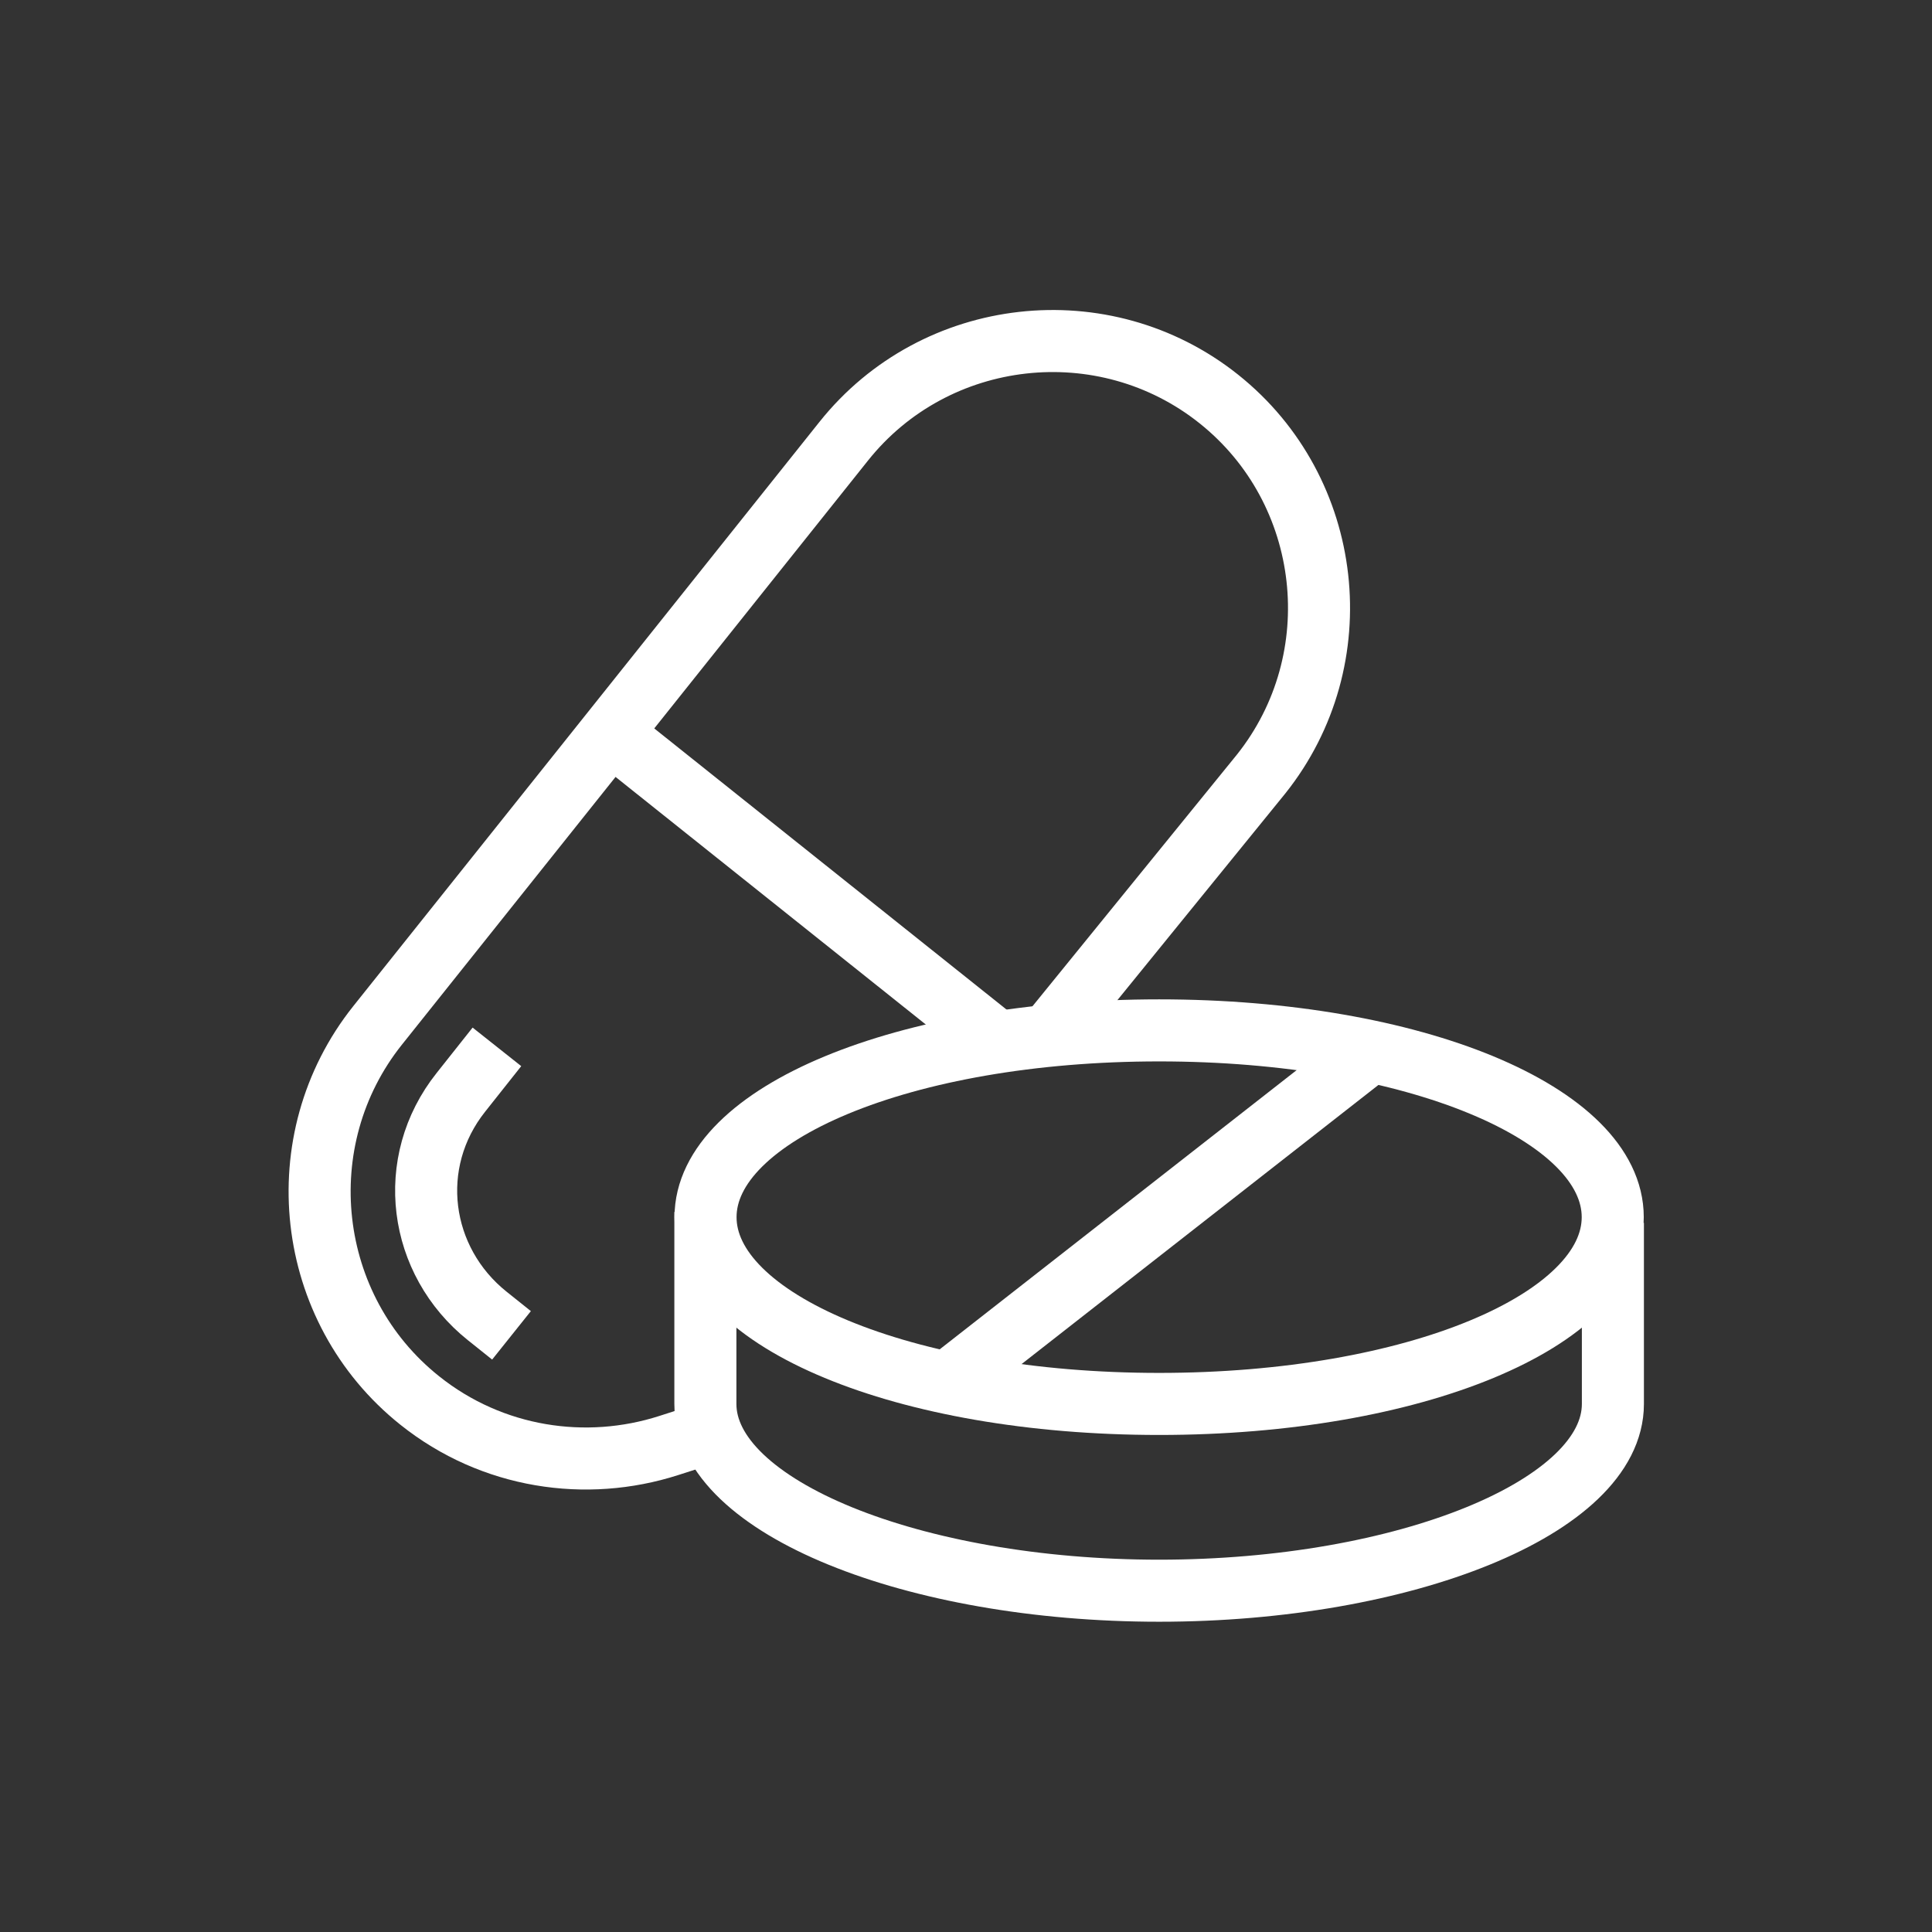
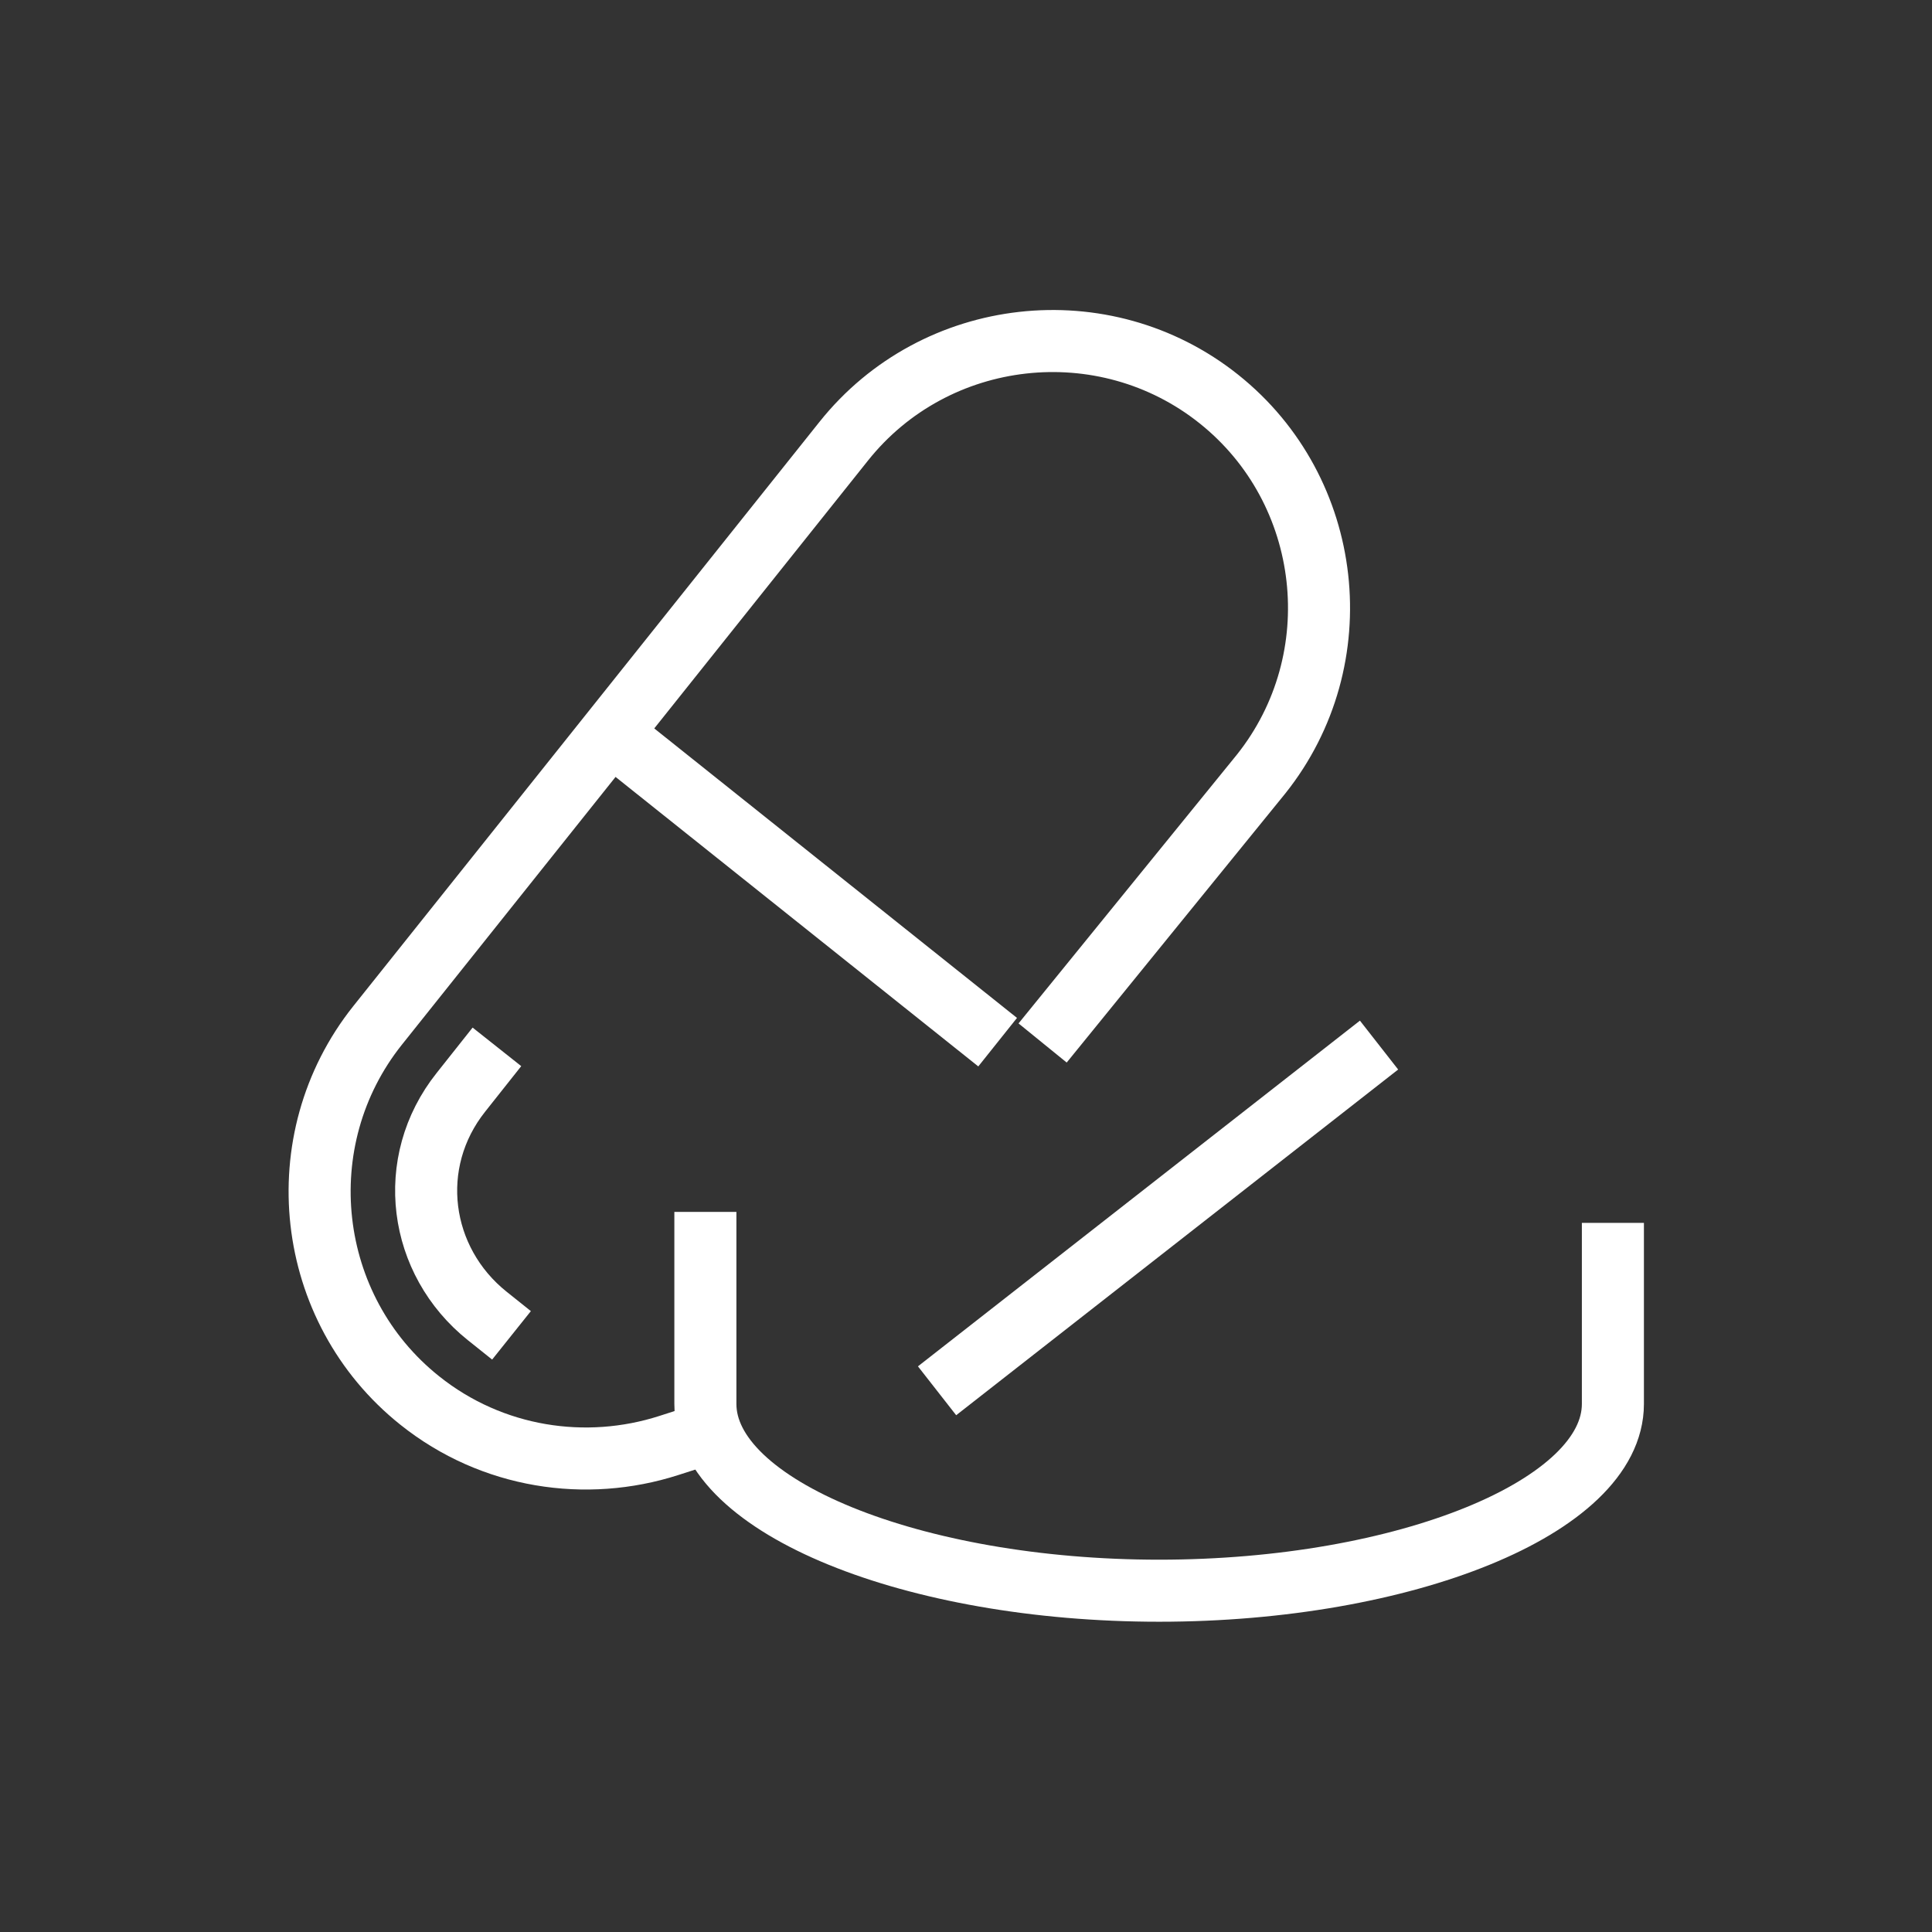
<svg xmlns="http://www.w3.org/2000/svg" id="Layer_2" data-name="Layer 2" viewBox="0 0 124.54 124.54">
  <rect x="0" y="0" width="124.54" height="124.54" fill="#333333" stroke="none" />
  <defs>
    <style>
      .cls-1, .cls-2, .cls-3 {
        stroke: #fff;
      }

      .cls-1, .cls-3 {
        fill: none;
        stroke-linejoin: round;
        stroke-width: 4px;
      }

      .cls-2 {
        fill: #f2f2f2;
        opacity: 0;
        stroke-miterlimit: 10;
      }

      .cls-3 {
        stroke-linecap: square;
      }
    </style>
  </defs>
  <g id="Layer_1-2" data-name="Layer 1">
    <g>
-       <rect class="cls-2" x=".5" y=".5" width="123.54" height="123.54" />
      <g>
        <path class="cls-3" d="M68.47,65.68l12.82-15.78c5.9-7.4,4.68-18.28-2.72-24.18h0c-7.4-5.9-18.28-4.68-24.18,2.72l-30.05,37.66c-5.9,7.4-4.68,18.28,2.72,24.18h0c4.67,3.73,10.73,4.61,16.05,2.9" />
        <path class="cls-3" d="M30.79,69.05l-1.07,1.35c-3.62,4.54-2.74,10.89,1.69,14.43h0" />
-         <path class="cls-3" d="M74.72,90.5c16.47,0,29.24-5.39,29.24-12.04s-12.76-12.04-29.24-12.04-29.24,5.39-29.24,12.04,12.76,12.04,29.24,12.04Z" />
        <path class="cls-3" d="M45.47,80.12v10.38c0,6.65,13.45,12.04,29.25,12.04s29.25-5.39,29.25-12.04v-9.67" />
        <line class="cls-3" x1="87.32" y1="68.6" x2="61.98" y2="88.42" />
        <line class="cls-1" x1="39.5" y1="47.38" x2="64.31" y2="67.18" />
      </g>
    </g>
  </g>
</svg>